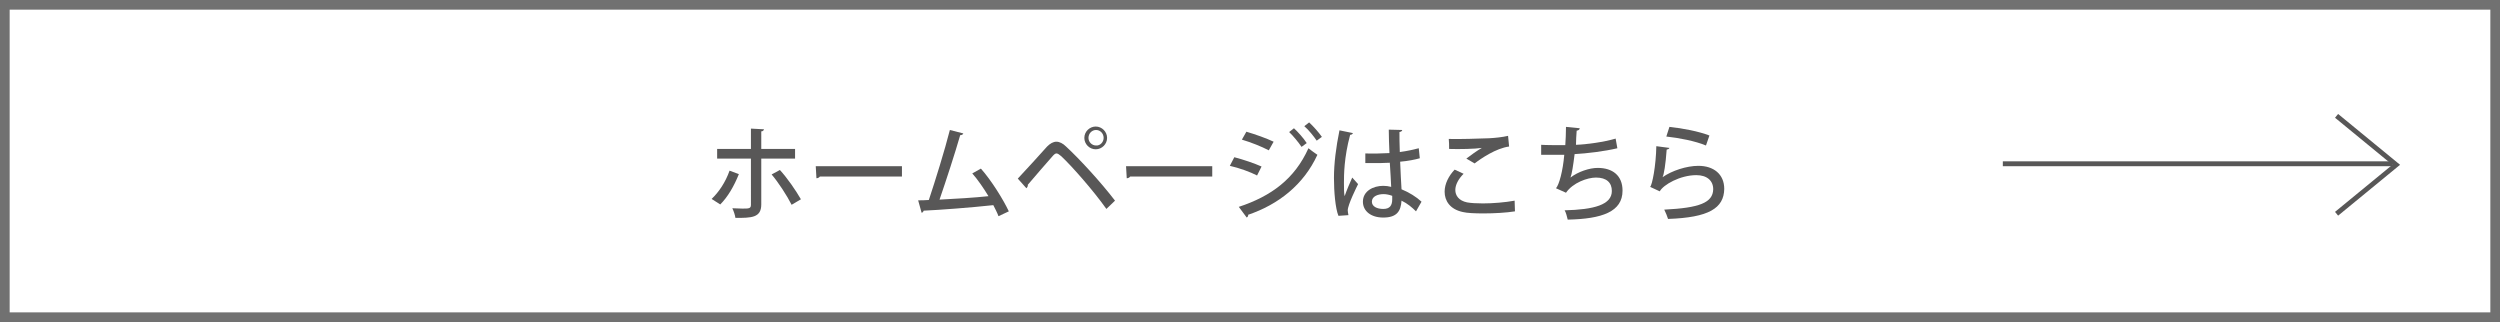
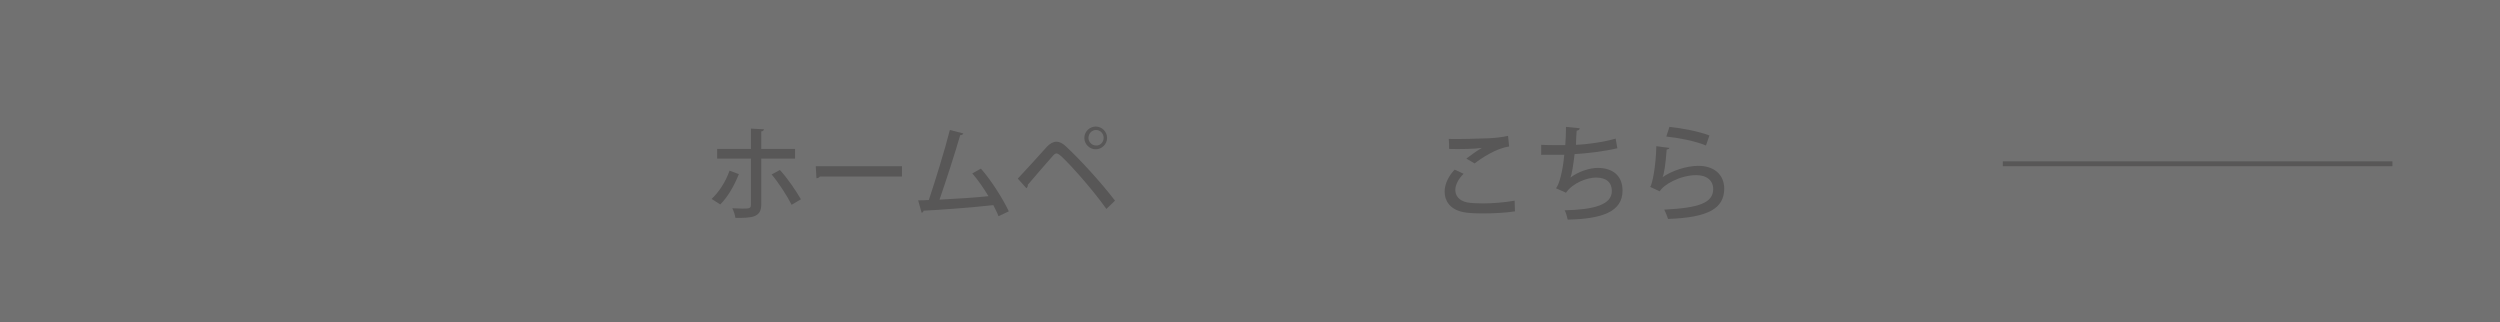
<svg xmlns="http://www.w3.org/2000/svg" version="1.1" x="0px" y="0px" viewBox="0 0 725.1 93.5" style="enable-background:new 0 0 725.1 93.5;" xml:space="preserve">
  <rect x="0" y="0" width="725.1" height="93.5" fill="#333333" stroke="none" />
  <style type="text/css">
	.st0{fill:#FFFFFF;}
	.st1{fill:#717171;}
	.st2{fill:none;stroke:#585757;stroke-width:1.417;stroke-miterlimit:10;}
	.st3{fill:#585757;}
</style>
  <g id="レイヤー_1">
    <g>
      <rect x="1.4" y="1.4" class="st0" width="722.3" height="90.7" />
-       <path class="st1" d="M722.3,2.8v87.8H2.8V2.8H722.3 M725.1,0H0v93.5h725.1V0L725.1,0z" />
+       <path class="st1" d="M722.3,2.8v87.8V2.8H722.3 M725.1,0H0v93.5h725.1V0L725.1,0z" />
    </g>
  </g>
  <g id="_x31_0">
    <g>
      <g>
        <line class="st2" x1="580.9" y1="47.5" x2="693.9" y2="47.5" />
-         <polyline class="st2" points="677.7,33.6 695,47.8 677.7,62    " />
      </g>
      <g>
        <path class="st3" d="M214.3,50.5c-1.4,3.5-3.2,6.6-5.4,8.8l-2.5-1.6c2.1-2,4-4.8,5.2-8.2L214.3,50.5z M220.8,46v13.3     c0,3.9-2.9,3.9-7.5,3.9c-0.1-0.8-0.5-2-0.9-2.8c0.9,0,2,0.1,2.9,0.1c1.9,0,2.5,0,2.5-1.1V46H208v-2.8h9.8v-5.9l3.8,0.2     c-0.1,0.3-0.3,0.6-0.8,0.6v5.1h9.8V46H220.8z M226.2,49.3c2.2,2.4,4.6,5.9,6.1,8.5l-2.7,1.6c-1.3-2.6-3.9-6.6-5.8-8.8L226.2,49.3     z" />
        <path class="st3" d="M236.6,48.2h25v3h-23.8c-0.2,0.3-0.6,0.5-1,0.5L236.6,48.2z" />
        <path class="st3" d="M289.6,62.7c-0.4-1.1-1-2.2-1.5-3.2c-6.4,0.7-15.6,1.4-20.2,1.6c-0.1,0.3-0.3,0.6-0.6,0.6l-1-3.6     c0.9,0,1.9,0,3.1-0.1c1.9-5.7,4.6-14.4,6.1-20.3l3.9,1c-0.1,0.3-0.4,0.5-0.9,0.5c-1.5,5.2-4,12.9-6,18.7c4.2-0.2,10.6-0.6,14.2-1     c-1.4-2.3-3.1-4.8-4.7-6.6l2.5-1.4c3.1,3.5,6.5,9,8.1,12.4L289.6,62.7z" />
        <path class="st3" d="M295.2,51.8c2.2-2.3,6.7-7.3,8.5-9.3c0.9-0.9,1.8-1.4,2.7-1.4c0.9,0,1.9,0.5,2.8,1.4     c3.7,3.4,10,10.2,14.2,15.7l-2.5,2.4c-3.9-5.5-10.2-12.6-13.1-15.3c-0.6-0.5-1-0.8-1.4-0.8c-0.3,0-0.7,0.3-1.2,0.9     c-1.2,1.3-5.2,6-7.1,8.2c0.1,0.3-0.1,0.7-0.4,1L295.2,51.8z M317.8,36.7c1.8,0,3.3,1.5,3.3,3.3c0,1.8-1.5,3.3-3.3,3.3     c-1.8,0-3.3-1.5-3.3-3.3C314.5,38.1,316.1,36.7,317.8,36.7z M320.1,40c0-1.3-1-2.3-2.2-2.3c-1.2,0-2.2,1-2.2,2.3     c0,1.2,1,2.2,2.2,2.2C319.1,42.3,320.1,41.2,320.1,40z" />
-         <path class="st3" d="M326.6,48.2h25v3h-23.8c-0.2,0.3-0.6,0.5-1,0.5L326.6,48.2z" />
-         <path class="st3" d="M358,45.6c2.7,0.7,5.9,1.8,7.9,2.7l-1.3,2.6c-1.9-1-5.2-2.2-7.9-2.8L358,45.6z M359.3,60     c9.4-3.1,16.2-8.1,20.2-17c0.6,0.5,2,1.5,2.6,1.9c-4,8.7-11.3,14.4-20.1,17.4c0.1,0.3-0.1,0.6-0.4,0.8L359.3,60z M361.5,38.2     c2.7,0.8,5.8,1.9,7.9,2.9l-1.4,2.5c-2.1-1.1-5.1-2.3-7.8-3.1L361.5,38.2z M375.3,37.2c1.2,1.1,2.8,2.9,3.7,4.3l-1.5,1.1     c-0.8-1.2-2.5-3.3-3.6-4.3L375.3,37.2z M379.7,35.5c1.2,1.1,2.8,2.9,3.7,4.2l-1.5,1.1c-0.8-1.2-2.4-3.2-3.6-4.2L379.7,35.5z" />
-         <path class="st3" d="M388.2,62.6c-0.9-2.2-1.3-7-1.3-11c0-4.2,0.6-8.9,1.6-13.8l3.9,0.8c-0.1,0.3-0.4,0.5-0.8,0.5     c-1.8,6.6-1.8,11.8-1.8,13.9c0,1.6,0,3.2,0.2,3.9c0.5-1.5,1.6-4.1,2.2-5.4l1.7,1.9c-0.3,0.6-3,6-3,7.6c0,0.4,0.1,0.8,0.2,1.4     L388.2,62.6z M396,44.5c1.3,0.1,5.7,0,7-0.1c-0.1-2.5-0.2-4.6-0.2-6.8l3.9,0.1c0,0.3-0.3,0.5-0.8,0.6c0,1.7,0,3.1,0.1,5.8     c2.2-0.3,4-0.7,5.5-1.1l0.3,2.9c-1.4,0.4-3.4,0.8-5.7,1c0.1,3,0.3,6.1,0.4,8c2.2,0.9,4.3,2.2,5.8,3.6l-1.6,2.8     c-1.1-1.1-2.5-2.3-4.2-3.1c-0.2,3-1.3,4.9-5.3,4.9c-3.6,0-5.9-1.9-5.9-4.6c0-3.1,3-4.6,5.9-4.6c0.8,0,1.5,0.1,2.3,0.3     c-0.1-1.7-0.2-4.5-0.4-7c-0.9,0-2,0.1-2.8,0.1H396L396,44.5z M403.8,56.8c-0.8-0.3-1.7-0.5-2.5-0.5c-1.6,0-3.4,0.6-3.4,2.2     c0,1.4,1.5,2.1,3.3,2.1c1.9,0,2.6-1,2.6-2.8L403.8,56.8z" />
        <path class="st3" d="M439.4,61.3c-2.5,0.4-6,0.6-9.1,0.6c-2.5,0-4.8-0.1-6-0.4c-3.8-0.8-5.3-3.3-5.3-5.9c0-2.3,1.2-4.6,2.9-6.4     l2.6,1.2c-1.5,1.5-2.4,3.2-2.4,4.7c0,1.6,1,3.1,3.4,3.6c1.1,0.2,2.7,0.3,4.6,0.3c2.9,0,6.5-0.3,9.2-0.8L439.4,61.3z M425.3,46     c1.3-1,3.1-2.3,4.5-3.1v0c-1.9,0.3-6.6,0.4-9.5,0.3c0-0.8,0-2.2-0.1-2.9c2.8,0.1,9-0.1,11.7-0.2c1.8-0.1,3.8-0.3,5.5-0.7l0.3,3.1     c-3.8,0.5-8.2,3.5-10,4.9L425.3,46z" />
        <path class="st3" d="M469.1,43c-3.8,0.9-8.8,1.5-12.4,1.7c-0.4,3.3-0.8,5.8-1.2,6.8c2.2-1.7,5.5-2.8,7.9-2.8     c4.3,0,7.2,2.2,7.2,6.6c0,6.1-5.9,8.2-15.9,8.4c-0.2-0.8-0.5-2.1-0.9-2.7c8.5-0.2,13.7-1.6,13.7-5.6c0-2.4-1.5-3.9-4.6-3.9     c-2.5,0-6.7,1.5-8.7,4.4l-2.9-1.3c0.9-1,2-5,2.4-9.7h-6.7v-2.9c1.3,0.1,4.8,0.1,7,0.1c0.1-1.6,0.2-3.5,0.2-5.3l4,0.4     c-0.1,0.5-0.4,0.6-0.9,0.7c-0.1,1.4-0.2,2.8-0.2,4.1c3.1-0.1,8.1-0.8,11.5-1.8L469.1,43z" />
        <path class="st3" d="M484.2,42.9c-0.1,0.3-0.4,0.4-0.8,0.5c-0.3,4.3-0.8,7.3-1.2,8h0c2.7-1.9,7-3.3,10.4-3.3     c4.4,0,7.5,2.4,7.5,6.7c-0.1,5.6-4.5,8.3-16.3,8.7c-0.2-0.7-0.7-1.9-1.1-2.7c10.2-0.5,14.1-2,14.2-5.9c0-2.5-1.8-4.1-4.9-4.1     c-4.7,0-9.6,2.8-10.6,4.7l-2.8-1.3c0.6-0.5,1.7-6.1,1.8-11.8L484.2,42.9z M484.2,36.8c3.8,0.4,8.5,1.3,11.6,2.5l-1,2.9     c-3.1-1.3-7.8-2.2-11.5-2.6L484.2,36.8z" />
      </g>
    </g>
  </g>
</svg>